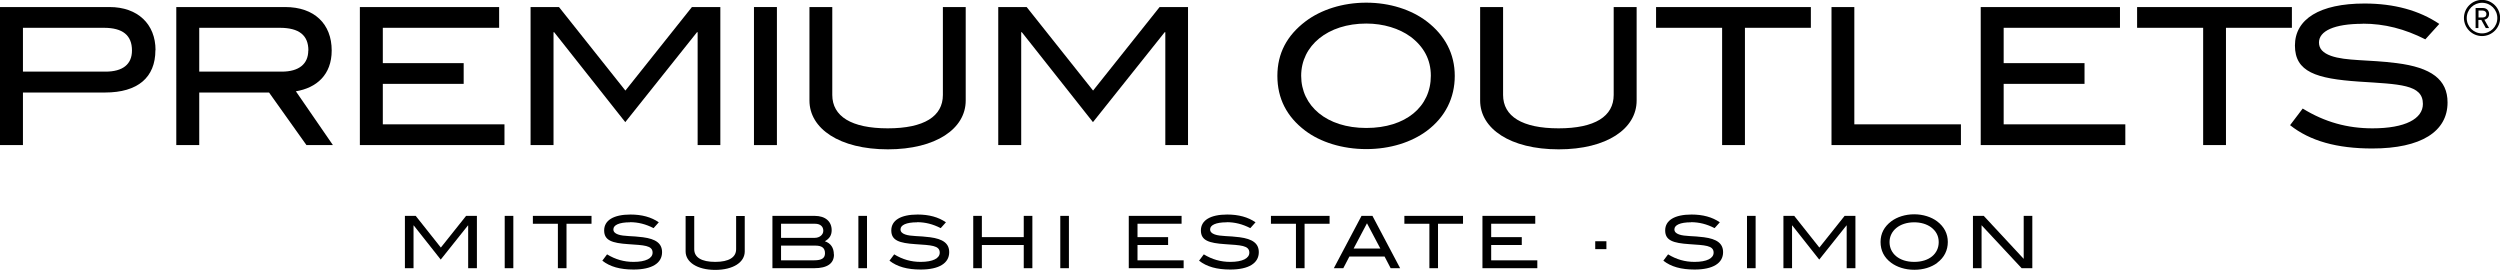
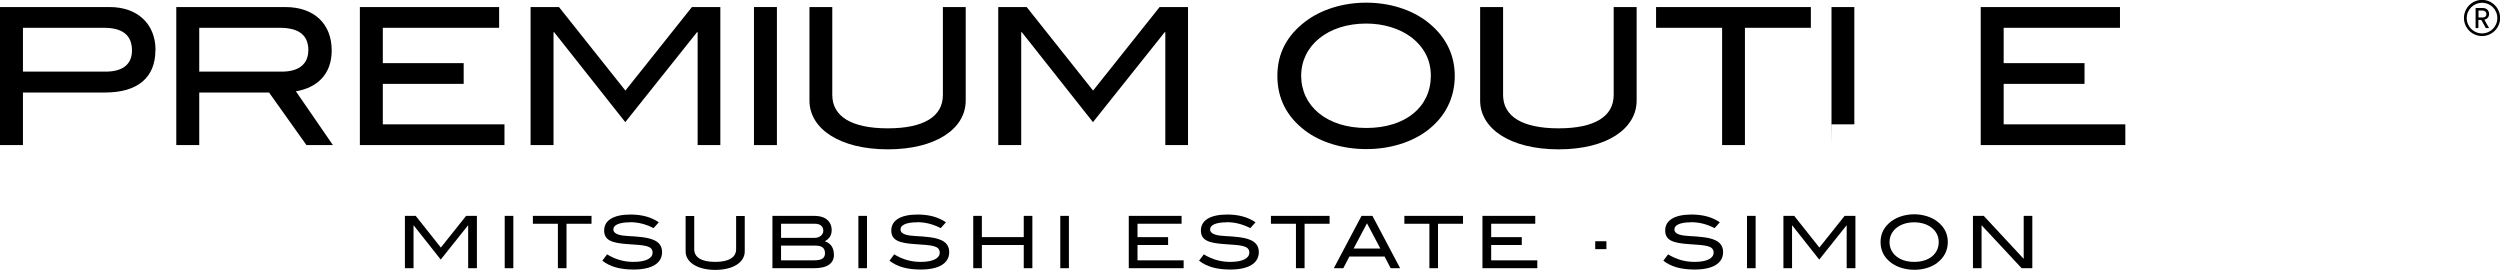
<svg xmlns="http://www.w3.org/2000/svg" id="_レイヤー_2" viewBox="0 0 205.91 22.23">
  <g id="_レイヤー_1-2">
    <path d="m12.8,4.13c0,2.25-1.45,3.49-4.15,3.49H1.89v4.33H0V.58h9.02c2.32,0,3.79,1.4,3.79,3.55Zm-1.93.03c0-1.26-.77-1.87-2.31-1.87H1.89v3.61h6.8c1.43,0,2.18-.61,2.18-1.74Z" />
    <path d="m25.24,11.95l-3.08-4.33h-5.75v4.33h-1.89V.58h8.97c2.39,0,3.83,1.38,3.83,3.58,0,2.01-1.26,3.08-2.95,3.36l3.05,4.43h-2.18Zm.16-7.79c0-1.26-.77-1.87-2.36-1.87h-6.63v3.61h6.8c1.41,0,2.18-.63,2.18-1.74Z" />
    <path d="m29.64,11.95V.58h11.47v1.71h-9.58v2.91h6.66v1.71h-6.66v3.33h10.02v1.71h-11.91Z" />
    <path d="m57.46,11.95V2.65h-.05l-5.91,7.41-5.86-7.41h-.05v9.3h-1.89V.58h2.34l5.47,6.88,5.48-6.88h2.34v11.37h-1.88Z" />
    <path d="m62.1,11.95V.58h1.89v11.37h-1.89Z" />
    <path d="m73.13,12.3c-3.99,0-6.46-1.71-6.46-4.02V.58h1.88v7.24c0,1.76,1.57,2.75,4.57,2.75s4.54-.99,4.54-2.75V.58h1.88v7.7c0,2.32-2.45,4.02-6.42,4.02Z" />
    <path d="m95.98,11.95V2.65h-.05l-5.91,7.41-5.86-7.41h-.05v9.3h-1.89V.58h2.34l5.47,6.88,5.48-6.88h2.34v11.37h-1.88Z" />
    <path d="m117.53,10.77c-1.26.94-3.02,1.51-5,1.51s-3.79-.58-5.03-1.52c-1.52-1.15-2.29-2.65-2.29-4.51s.79-3.33,2.32-4.49c1.27-.96,3.05-1.54,5-1.54s3.72.58,4.98,1.54c1.52,1.16,2.31,2.69,2.31,4.49s-.77,3.38-2.29,4.52Zm-1.37-7.76c-.91-.66-2.2-1.07-3.63-1.07-3.17,0-5.36,1.82-5.36,4.3s2.09,4.3,5.36,4.3,5.32-1.76,5.32-4.3c0-1.32-.57-2.4-1.7-3.24Z" />
    <path d="m128.37,12.3c-3.99,0-6.46-1.71-6.46-4.02V.58h1.89v7.24c0,1.76,1.57,2.75,4.57,2.75s4.54-.99,4.54-2.75V.58h1.89v7.7c0,2.32-2.45,4.02-6.42,4.02Z" />
    <path d="m143.72,2.29v9.66h-1.88V2.29h-5.44V.58h12.75v1.71h-5.43Z" />
-     <path d="m150.85,11.95V.58h1.88v9.66h8.78v1.71h-10.67Z" />
+     <path d="m150.85,11.95V.58h1.88v9.66h8.78h-10.67Z" />
    <path d="m163.14,11.95V.58h11.47v1.71h-9.58v2.91h6.66v1.71h-6.66v3.33h10.02v1.71h-11.91Z" />
-     <path d="m183.34,2.29v9.66h-1.88V2.29h-5.44V.58h12.75v1.71h-5.43Z" />
-     <path d="m194.6,1.96c-2.36,0-3.6.6-3.6,1.54,0,.52.33.86.99,1.1,1.24.44,3.11.3,5.42.6,2.83.36,4.18,1.34,4.18,3.24,0,2.39-2.17,3.79-6.2,3.79-2.89,0-5.12-.61-6.77-1.92l1.04-1.37c1.82,1.12,3.68,1.63,5.75,1.63,2.7,0,4.15-.79,4.15-2.01,0-1.62-1.93-1.62-5.28-1.84-3.5-.24-5.26-.79-5.26-2.97s2.04-3.46,5.73-3.46c2.45,0,4.51.57,6.16,1.68l-1.15,1.27c-1.7-.86-3.36-1.29-5.15-1.29Z" />
    <path d="m38.56,22.09v-3.52h-.02l-2.24,2.81-2.22-2.81h-.02v3.52h-.71v-4.31h.89l2.07,2.61,2.08-2.61h.89v4.31h-.71Z" />
    <path d="m41.57,22.09v-4.31h.71v4.31h-.71Z" />
    <path d="m46.66,18.43v3.66h-.71v-3.66h-2.06v-.65h4.83v.65h-2.06Z" />
    <path d="m51.88,18.31c-.89,0-1.36.23-1.36.58,0,.2.13.33.38.42.47.17,1.18.11,2.05.23,1.07.14,1.58.51,1.58,1.23,0,.9-.82,1.43-2.35,1.43-1.1,0-1.94-.23-2.57-.73l.39-.52c.69.42,1.39.62,2.18.62,1.02,0,1.57-.3,1.57-.76,0-.61-.73-.61-2-.7-1.33-.09-1.99-.3-1.99-1.13s.77-1.31,2.17-1.31c.93,0,1.71.21,2.33.64l-.43.48c-.64-.33-1.27-.49-1.95-.49Z" />
    <path d="m58.92,22.23c-1.51,0-2.45-.65-2.45-1.52v-2.92h.71v2.74c0,.67.6,1.04,1.73,1.04s1.72-.38,1.72-1.04v-2.74h.71v2.92c0,.88-.93,1.52-2.44,1.52Z" />
    <path d="m68.69,20.96c0,.74-.55,1.13-1.63,1.13h-3.44v-4.31h3.48c.89,0,1.4.47,1.4,1.18,0,.4-.17.69-.56.91.49.17.74.54.74,1.09Zm-.88-1.96c0-.35-.26-.57-.67-.57h-2.81v1.16h2.78c.4,0,.7-.26.7-.58Zm.14,1.86c0-.43-.25-.63-.78-.63h-2.84v1.21h2.73c.61,0,.89-.17.89-.58Z" />
    <path d="m70.7,22.09v-4.31h.71v4.31h-.71Z" />
    <path d="m75.53,18.31c-.89,0-1.36.23-1.36.58,0,.2.13.33.38.42.47.17,1.18.11,2.05.23,1.07.14,1.58.51,1.58,1.23,0,.9-.82,1.43-2.35,1.43-1.1,0-1.94-.23-2.57-.73l.39-.52c.69.42,1.39.62,2.18.62,1.02,0,1.57-.3,1.57-.76,0-.61-.73-.61-2-.7-1.33-.09-1.99-.3-1.99-1.13s.77-1.31,2.17-1.31c.93,0,1.71.21,2.33.64l-.43.48c-.64-.33-1.27-.49-1.95-.49Z" />
    <path d="m84.32,22.09v-1.91h-3.45v1.91h-.71v-4.31h.71v1.75h3.45v-1.75h.71v4.31h-.71Z" />
    <path d="m87.33,22.09v-4.31h.71v4.31h-.71Z" />
    <path d="m92.97,22.09v-4.31h4.35v.65h-3.63v1.1h2.52v.65h-2.52v1.26h3.8v.65h-4.51Z" />
    <path d="m101.03,18.31c-.89,0-1.36.23-1.36.58,0,.2.13.33.38.42.47.17,1.18.11,2.05.23,1.07.14,1.58.51,1.58,1.23,0,.9-.82,1.43-2.35,1.43-1.1,0-1.94-.23-2.57-.73l.39-.52c.69.42,1.39.62,2.18.62,1.02,0,1.57-.3,1.57-.76,0-.61-.73-.61-2-.7-1.33-.09-1.99-.3-1.99-1.13s.77-1.31,2.17-1.31c.93,0,1.71.21,2.33.64l-.43.48c-.64-.33-1.27-.49-1.95-.49Z" />
    <path d="m107.45,18.43v3.66h-.71v-3.66h-2.06v-.65h4.83v.65h-2.06Z" />
    <path d="m114.54,22.09l-.5-.96h-2.9l-.5.96h-.78l2.28-4.31h.9l2.28,4.31h-.78Zm-1.95-3.7l-1.1,2.08h2.2l-1.1-2.08Z" />
    <path d="m118.44,18.43v3.66h-.71v-3.66h-2.06v-.65h4.83v.65h-2.06Z" />
    <path d="m122.1,22.09v-4.31h4.35v.65h-3.63v1.1h2.52v.65h-2.52v1.26h3.8v.65h-4.51Z" />
    <path d="m131.39,20.52v-.65h.92v.65h-.92Z" />
    <path d="m139.27,18.31c-.89,0-1.36.23-1.36.58,0,.2.13.33.38.42.47.17,1.18.11,2.05.23,1.07.14,1.58.51,1.58,1.23,0,.9-.82,1.43-2.35,1.43-1.1,0-1.94-.23-2.57-.73l.39-.52c.69.42,1.39.62,2.18.62,1.02,0,1.57-.3,1.57-.76,0-.61-.73-.61-2-.7-1.33-.09-1.99-.3-1.99-1.13s.77-1.31,2.17-1.31c.93,0,1.71.21,2.33.64l-.43.48c-.64-.33-1.27-.49-1.95-.49Z" />
    <path d="m143.89,22.09v-4.31h.71v4.31h-.71Z" />
    <path d="m152.1,22.09v-3.52h-.02l-2.24,2.81-2.22-2.81h-.02v3.52h-.71v-4.31h.89l2.07,2.61,2.08-2.61h.89v4.31h-.71Z" />
    <path d="m159.56,21.65c-.48.36-1.14.57-1.89.57s-1.43-.22-1.91-.58c-.58-.43-.87-1.01-.87-1.71s.3-1.26.88-1.7c.48-.36,1.16-.58,1.89-.58s1.41.22,1.89.58c.58.44.88,1.02.88,1.7s-.29,1.28-.87,1.71Zm-.52-2.94c-.35-.25-.83-.4-1.38-.4-1.2,0-2.03.69-2.03,1.63s.79,1.63,2.03,1.63,2.02-.67,2.02-1.63c0-.5-.21-.91-.64-1.23Z" />
    <path d="m166.51,22.09l-3.3-3.54v3.54h-.71v-4.31h.89l3.29,3.54v-3.54h.71v4.31h-.88Z" />
    <path d="m204.14,1.43v-.56h.34c.18,0,.31.11.31.29s-.12.28-.31.28h-.34Zm.61.88h.26l-.39-.69c.25-.05.39-.23.39-.47,0-.27-.19-.49-.5-.49h-.61v1.65h.23v-.67h.24l.37.67h0Zm-.32.66c-.82,0-1.49-.67-1.49-1.49s.67-1.49,1.49-1.49,1.49.67,1.49,1.49-.67,1.49-1.49,1.49h0Zm0-2.74c-.69,0-1.26.56-1.26,1.26s.56,1.26,1.26,1.26,1.26-.56,1.26-1.26-.56-1.26-1.26-1.26h0Z" />
  </g>
</svg>